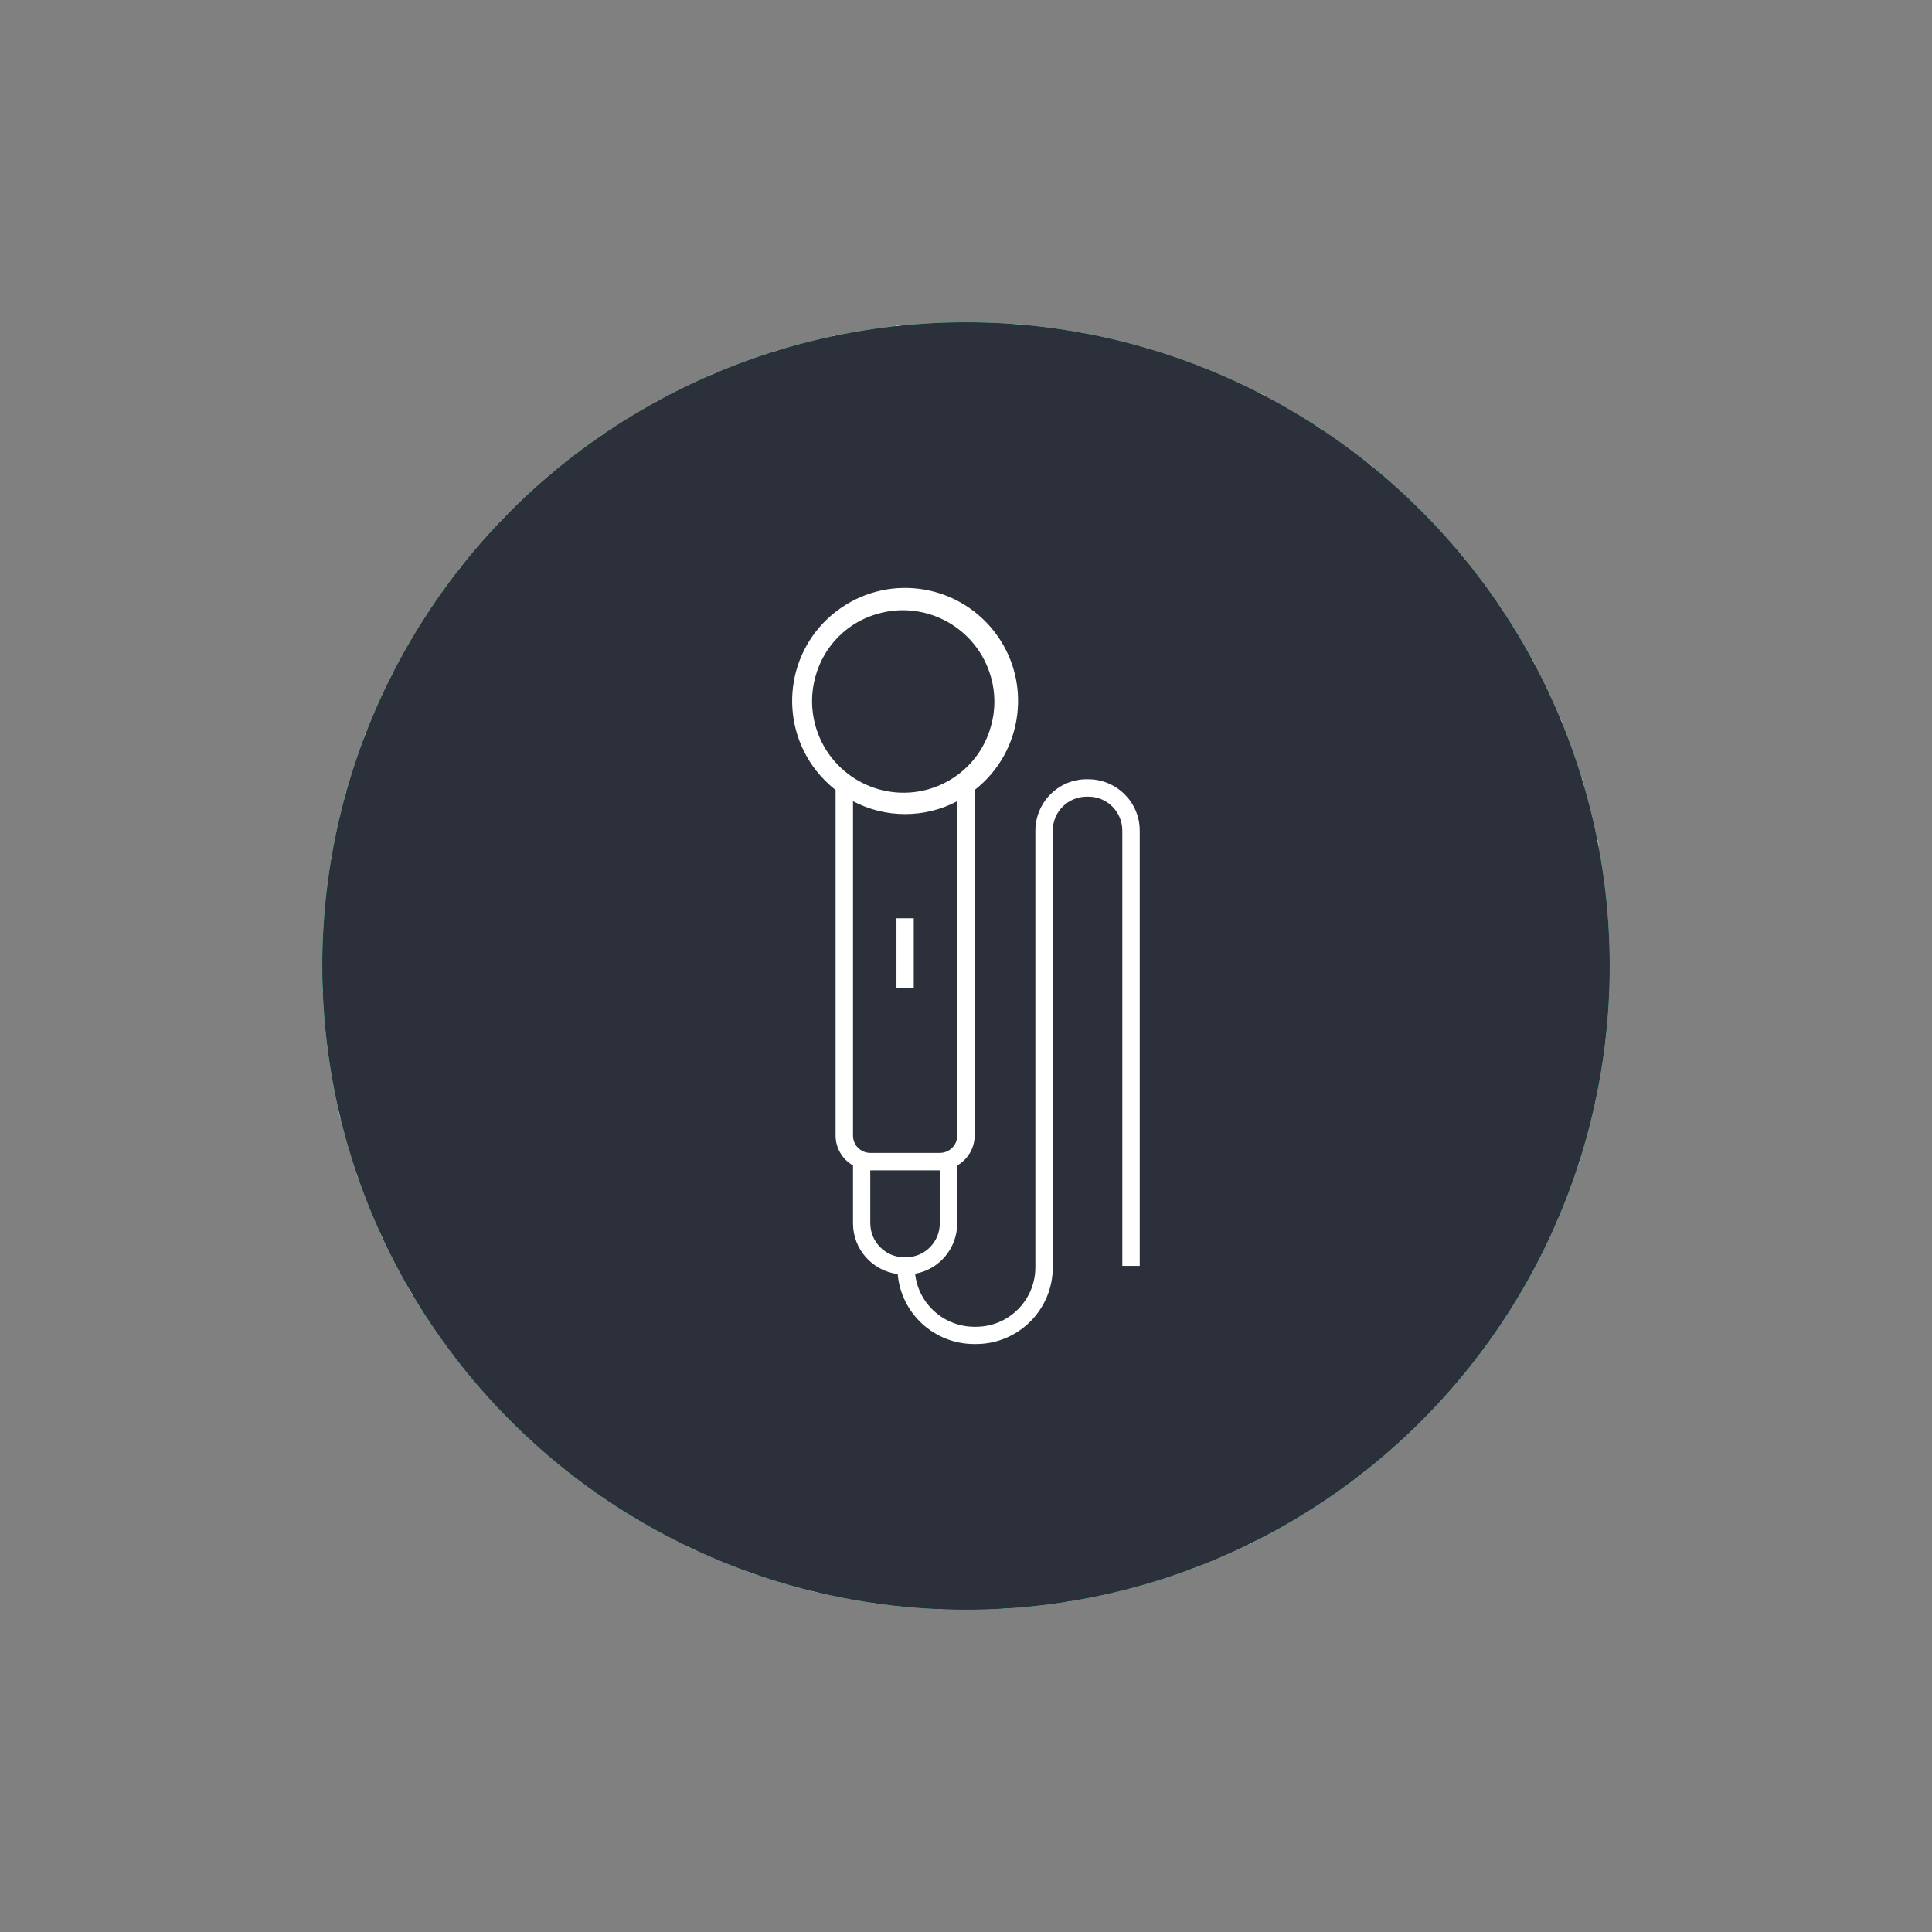
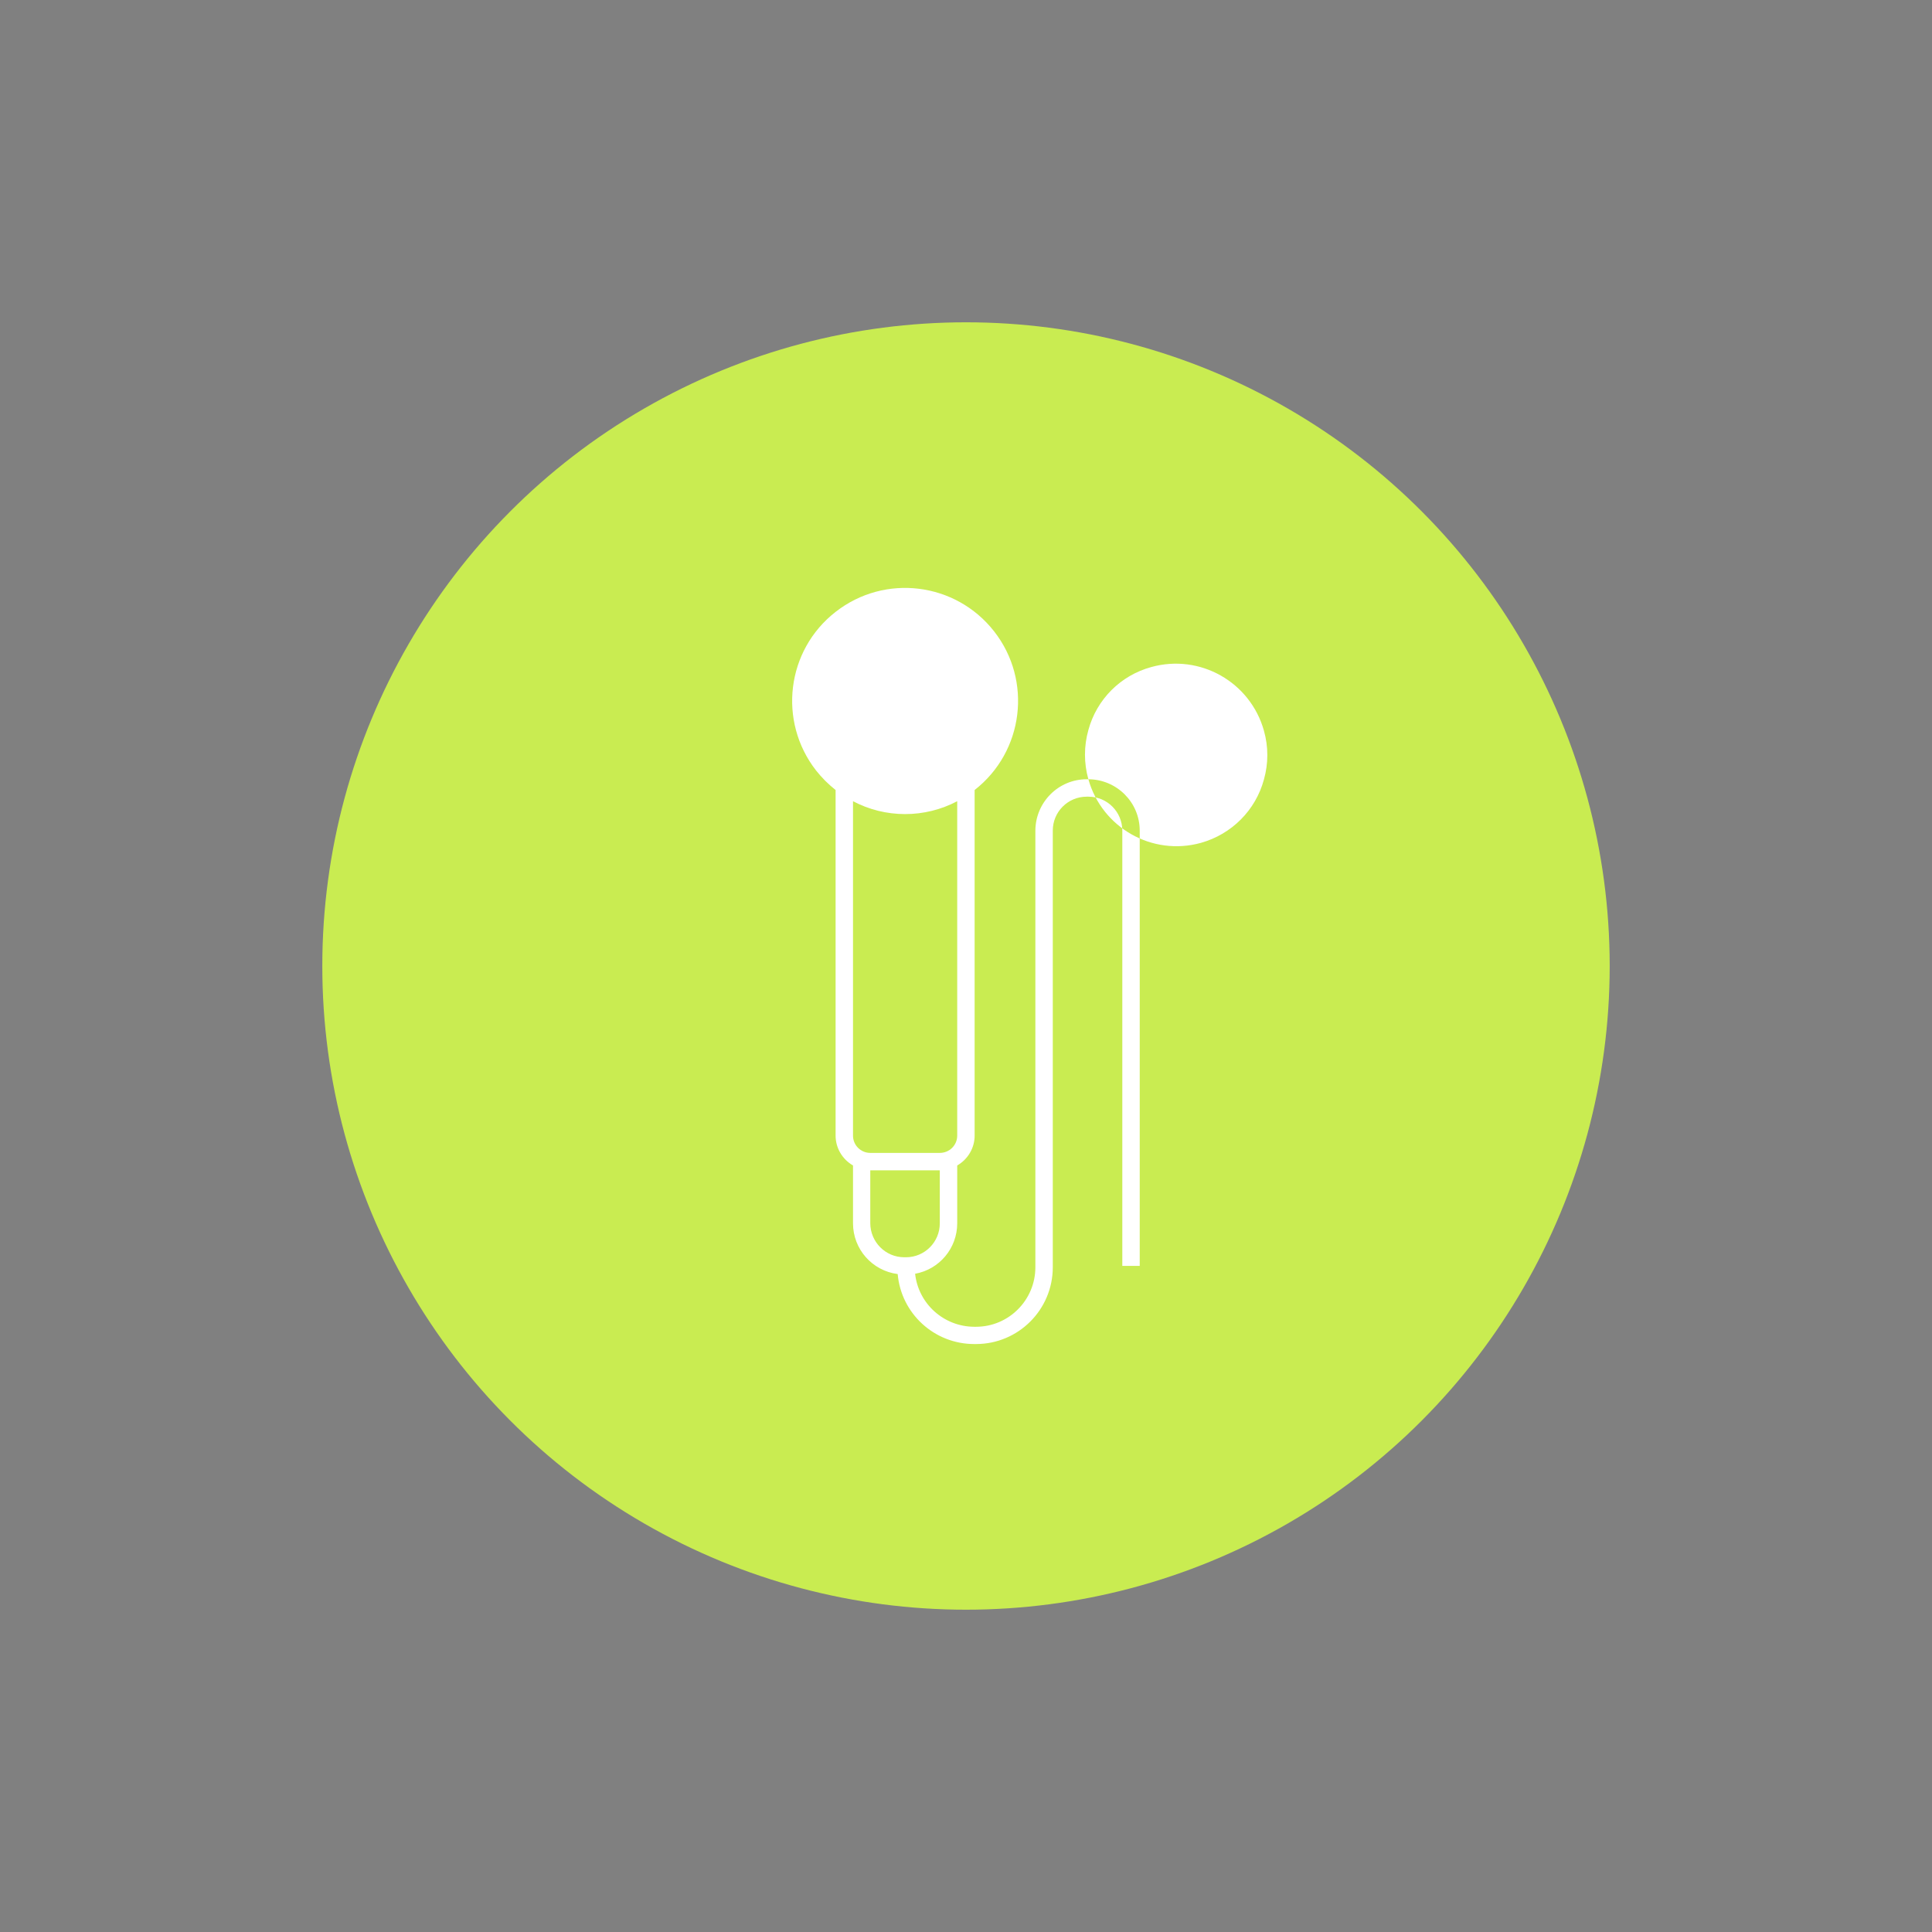
<svg xmlns="http://www.w3.org/2000/svg" viewBox="0 0 127.56 127.56">
  <rect x="0" y="0" width="127.56" height="127.56" fill="#808080" stroke="none" />
  <defs>
    <style>
      .cls-1 {
        fill: #fff;
      }

      .cls-2 {
        fill: #00bab3;
      }

      .cls-3 {
        fill: #c9ec51;
      }

      .cls-4 {
        fill: #2b303a;
      }
    </style>
  </defs>
  <g id="Prikker">
    <g id="back-82">
-       <path class="cls-1" d="M63.78,21.28h-.05s0,0-.01,0c0,0,0,0,0,0-.06,0-.12,0-.18,0,0,0,0,0-.01,0-.55,0-.99.45-.99,1,0,.55.45,1,1,1h.24c.55,0,1-.45,1-1s-.44-1-.99-1h0ZM59.64,21.48s-.07,0-.1,0h0s0,0,0,0c-.02,0-.05,0-.07,0,0,0,0,0,0,0,0,0,0,0,0,0,0,0,0,0-.01,0,0,0,0,0,0,0,0,0,0,0-.01,0,0,0,0,0,0,0-.01,0-.02,0-.03,0,0,0,0,0,0,0,0,0,0,0-.01,0,0,0,0,0,0,0,0,0,0,0,0,0-.02,0-.05,0-.07,0,0,0,0,0,0,0h0c-.55.06-.94.55-.89,1.1.05.51.49.9,1,.9.03,0,.07,0,.1,0l.24-.02c.55-.06.95-.55.9-1.1-.05-.52-.48-.9-.99-.9h0ZM55.54,22.1c-.06,0-.13,0-.19.02-.05.01-.1.02-.16.03-.02,0-.04,0-.06.01h0s0,0,0,0c0,0-.02,0-.03,0-.54.11-.88.64-.77,1.18.1.47.52.8.98.8.07,0,.13,0,.2-.02l.23-.05c.54-.11.89-.64.78-1.18-.1-.47-.51-.8-.98-.8h0ZM51.52,23.12c-.1,0-.19.01-.29.04-.04.01-.08.02-.11.04,0,0,0,0,0,0,0,0,0,0,0,0,0,0,0,0,0,0,0,0,0,0,0,0,0,0,0,0-.01,0,0,0,0,0,0,0,0,0,0,0,0,0,0,0,0,0,0,0,0,0,0,0,0,0,0,0,0,0-.01,0,0,0,0,0,0,0-.02,0-.04.01-.06.02-.52.17-.81.73-.65,1.25.13.43.53.7.96.7.1,0,.2-.01.3-.05l.23-.07c.53-.16.82-.73.66-1.25-.13-.43-.53-.7-.95-.7h0ZM47.62,24.54c-.13,0-.26.02-.38.08-.06.02-.12.05-.18.07,0,0,0,0,0,0,0,0,0,0,0,0-.02,0-.03.01-.05.02,0,0,0,0,0,0h0c-.51.22-.74.8-.52,1.31.16.38.53.61.92.61.13,0,.26-.03.39-.08l.22-.09c.51-.22.75-.8.53-1.31-.16-.38-.53-.61-.92-.61h0ZM43.88,26.35c-.16,0-.32.04-.47.12-.08.04-.15.08-.23.13-.48.27-.65.87-.38,1.35.18.33.53.52.88.52.16,0,.33-.04.48-.12l.21-.11c.48-.27.66-.88.4-1.36-.18-.33-.52-.52-.88-.52h0ZM40.35,28.52c-.19,0-.39.06-.56.17,0,0-.01,0-.02.01-.06.04-.11.08-.17.11h0s0,0,0,0c0,0-.02.01-.02.02-.45.31-.56.93-.25,1.39.19.28.51.43.83.43.2,0,.39-.06.57-.18l.2-.14c.45-.31.57-.94.26-1.39-.19-.28-.51-.43-.82-.43h0ZM37.05,31.03c-.23,0-.45.08-.64.23,0,0,0,0,0,0,0,0,0,0,0,0,0,0,0,0,0,0-.07.05-.13.11-.19.16-.42.36-.47.98-.11,1.4.2.23.48.35.76.35.23,0,.46-.08.65-.24l.18-.15c.42-.36.47-.99.12-1.41-.2-.23-.48-.35-.76-.35h0ZM34.01,33.86c-.26,0-.52.1-.72.3-.06.06-.12.12-.17.18,0,0,0,0,0,0-.38.4-.37,1.03.03,1.41.19.19.44.28.69.28.26,0,.52-.1.72-.31l.17-.17c.38-.4.37-1.03-.02-1.42-.19-.19-.44-.28-.69-.28h0ZM31.27,36.98c-.29,0-.58.13-.78.37-.04.05-.09.11-.13.16,0,0,0,0,0,0,0,0,0,0,0,0,0,.01-.02.02-.02.03,0,0,0,0,0,0,0,0,0,0,0,0-.34.43-.26,1.06.17,1.4.18.14.4.21.62.21.3,0,.59-.13.79-.38l.15-.19c.34-.43.27-1.06-.16-1.41-.18-.15-.4-.22-.62-.22h0ZM28.86,40.35c-.33,0-.65.16-.84.46,0,0,0,0,0,0,0,0,0,0,0,0-.02.03-.04.07-.07.11h0s-.01.02-.02.03h0s-.03.05-.05.08c0,0,0,0,0,0h0c-.29.47-.16,1.08.31,1.38.17.11.35.16.54.16.33,0,.66-.16.85-.46l.13-.2c.3-.47.16-1.08-.3-1.38-.17-.11-.35-.16-.54-.16h0ZM26.79,43.95c-.36,0-.71.2-.89.54-.04.08-.08.16-.12.24-.24.49-.05,1.09.44,1.33.14.07.3.11.45.11.37,0,.72-.2.9-.55l.11-.21c.25-.49.05-1.1-.44-1.35-.15-.07-.3-.11-.45-.11h0ZM25.09,47.73c-.4,0-.77.24-.93.63-.03.06-.05.13-.07.19,0,0,0,0,0,0h0s-.01.03-.02.04c0,0,0,0,0,0h0c-.2.52.06,1.09.58,1.29.12.04.24.07.36.07.4,0,.78-.24.94-.64l.09-.22c.2-.52-.06-1.1-.57-1.3-.12-.05-.24-.07-.36-.07h0ZM23.78,51.67c-.44,0-.84.29-.96.73-.02.07-.04.14-.06.21,0,.01,0,.03-.01.04,0,0,0,0,0,0h0c-.14.53.17,1.08.7,1.22.09.02.18.04.26.04.44,0,.85-.29.97-.74l.06-.23c.15-.53-.17-1.08-.7-1.23-.09-.02-.18-.04-.27-.04h0ZM22.87,55.72c-.48,0-.9.34-.98.83,0,0,0,0,0,0,0,0,0,0,0,0,0,.02,0,.04-.01.06h0s0,.01,0,.01h0s0,.01,0,.02c0,0,0,0,0,0,0,0,0,0,0,.01h0s-.02.09-.02.14c0,0,0,0,0,0h0c-.09.54.28,1.06.82,1.15.06,0,.11.01.16.01.48,0,.91-.35.99-.84l.04-.23c.09-.54-.28-1.06-.82-1.16-.06,0-.11-.01-.17-.01h0ZM22.38,59.83c-.52,0-.96.4-.99.92,0,0,0,0,0,0,0,0,0,0,0,0,0,.02,0,.03,0,.05h0s0,0,0,0c0,.07,0,.14-.01.2-.03.55.38,1.02.93,1.05.02,0,.04,0,.07,0,.52,0,.96-.41,1-.94l.02-.24c.04-.55-.38-1.03-.93-1.07-.02,0-.05,0-.07,0h0ZM22.29,63.98s-.02,0-.03,0c-.55.02-.98.47-.97,1.02,0,0,0,0,0,0,0,0,0,0,0,0,0,.08,0,.17,0,.25,0,0,0,0,0,0h0c.02.54.46.96,1,.96.01,0,.02,0,.03,0,.55-.02.99-.48.97-1.03v-.24c-.02-.54-.47-.97-1.01-.97h0ZM22.62,68.12s-.09,0-.13,0c-.55.07-.93.57-.86,1.11,0,0,0,0,0,0,0,0,0,0,0,0,.01.08.02.17.03.25.07.5.49.87.99.87.04,0,.09,0,.13,0,.55-.07.93-.58.86-1.12l-.03-.24c-.07-.5-.5-.87-.99-.87h0ZM23.35,72.2c-.07,0-.15,0-.23.03-.54.12-.87.66-.75,1.19.02.09.04.17.06.26.11.46.52.76.97.76.08,0,.15,0,.23-.03.54-.13.87-.67.74-1.21l-.05-.23c-.11-.46-.52-.77-.98-.77h0ZM24.49,76.19c-.11,0-.22.02-.32.05-.52.18-.8.74-.62,1.26,0,0,0,0,0,0,0,0,0,0,0,0,.03.08.05.16.08.24.14.41.53.67.94.67.11,0,.22-.02.33-.06.52-.18.8-.75.62-1.27l-.08-.23c-.14-.42-.53-.68-.95-.68h0ZM26.03,80.05c-.14,0-.28.03-.42.09-.5.23-.72.82-.49,1.32h0s0,0,0,0c.03.08.07.15.1.23.17.36.53.58.91.58.14,0,.28-.03.42-.09.5-.23.72-.83.49-1.33l-.1-.22c-.17-.37-.53-.58-.91-.58h0ZM27.94,83.73c-.17,0-.35.04-.51.14-.48.28-.63.89-.36,1.36,0,0,0,0,0,0,0,0,0,0,0,0,.04.07.08.14.13.22.19.32.52.49.86.49.17,0,.35-.05.51-.14.47-.28.63-.9.35-1.37l-.12-.21c-.19-.32-.52-.49-.87-.49h0ZM30.22,87.2c-.2,0-.41.06-.59.19-.45.32-.54.95-.22,1.39h0s0,0,0,0c.05.07.1.13.15.2,0,0,0,0,0,0h0c.2.26.5.4.8.4.21,0,.41-.06.59-.2.44-.33.54-.95.21-1.4l-.14-.19c-.2-.27-.5-.41-.81-.41h0ZM32.82,90.42c-.24,0-.48.08-.67.25-.41.37-.45.99-.08,1.4.05.05.1.11.15.16,0,0,.02.02.03.03,0,0,0,0,0,0h0c.2.22.47.33.74.33.24,0,.48-.09.67-.26.41-.37.44-1,.07-1.41l-.16-.18c-.2-.22-.47-.33-.75-.33h0ZM35.74,93.38c-.27,0-.54.11-.74.32-.37.41-.35,1.03.06,1.41.02.02.04.04.06.06,0,0,0,0,0,0,0,0,0,0,0,0,.01.01.02.02.04.03,0,0,0,0,0,0,.03.02.05.05.08.07.19.17.43.26.67.26.27,0,.54-.11.74-.33.37-.41.34-1.04-.07-1.41l-.18-.16c-.19-.18-.43-.26-.68-.26h0ZM38.93,96.02c-.31,0-.61.14-.8.4-.33.44-.24,1.06.2,1.39,0,0,.01.01.02.02h0s0,0,0,0h.01s0,0,0,0c.05.03.09.07.14.1,0,0,0,0,0,0,0,0,0,0,0,0,0,0,0,0,0,0,0,0,0,0,0,0,0,0,0,0,0,0,.18.13.38.19.59.19.31,0,.61-.14.8-.4.33-.44.24-1.07-.21-1.4l-.19-.14c-.18-.13-.39-.2-.6-.2h0ZM42.38,98.34c-.34,0-.67.17-.86.48-.28.47-.13,1.08.34,1.37.08.05.15.09.23.14.16.09.33.14.51.14.34,0,.67-.17.86-.49.28-.47.13-1.09-.35-1.37l-.2-.12c-.16-.1-.34-.14-.51-.14h0ZM46.03,100.3c-.38,0-.74.21-.91.57-.24.5-.02,1.09.47,1.33h0s0,0,0,0c.03.01.06.03.08.04h0s0,0,0,0c0,0,0,0,0,0h0s.04.02.06.03h0s0,0,0,0c0,0,0,0,.01,0h0s.03.01.04.02c.14.06.28.1.42.1.38,0,.73-.21.9-.58.23-.5.02-1.1-.48-1.33l-.22-.1c-.14-.06-.28-.1-.43-.1h0ZM49.86,101.89c-.41,0-.8.26-.95.67-.18.52.08,1.09.6,1.27.08.03.15.05.23.08,0,0,0,0,.01,0,0,0,0,0,0,0,0,0,0,0,0,0,.11.04.22.06.33.06.41,0,.8-.26.94-.67.18-.52-.09-1.09-.61-1.28l-.22-.08c-.11-.04-.22-.06-.33-.06h0ZM53.84,103.08c-.45,0-.86.31-.97.76-.13.53.19,1.07.73,1.21.09.02.17.04.26.06.08.02.15.03.23.03.45,0,.86-.31.97-.76.13-.54-.2-1.08-.74-1.21l-.23-.06c-.08-.02-.16-.03-.24-.03h0ZM57.91,103.87c-.49,0-.92.36-.99.86-.08.54.3,1.05.84,1.13.08.01.15.02.23.03,0,0,0,0,0,0,0,0,0,0,.01,0,0,0,0,0,0,0,0,0,.01,0,.01,0,.04,0,.09,0,.13,0,.49,0,.92-.36.99-.86.07-.55-.31-1.05-.86-1.13l-.24-.03s-.09,0-.14,0h0ZM62.04,104.24c-.53,0-.98.42-1,.96-.02.55.4,1.01.95,1.04,0,0,0,0,0,0,0,0,0,0,0,0,.06,0,.11,0,.17,0,0,0,0,0,0,0,0,0,0,0,0,0,0,0,0,0,.01,0h0s.04,0,.06,0c.01,0,.02,0,.03,0,.53,0,.98-.42,1-.96.02-.55-.41-1.02-.96-1.04h-.24s-.03,0-.04,0h0ZM66.43,104.2s-.04,0-.06,0h-.24c-.55.05-.97.52-.94,1.07.03.53.47.94.99.94.02,0,.04,0,.06,0,0,0,0,0,0,0,0,0,0,0,0,0,.08,0,.17,0,.25-.02,0,0,0,0,0,0,0,0,0,0,0,0,.55-.04.97-.51.93-1.06-.03-.53-.48-.94-1-.94h0ZM70.55,103.73c-.05,0-.11,0-.16.01l-.24.04c-.55.09-.92.6-.83,1.15.08.49.5.84.98.84.05,0,.11,0,.16-.01.08-.01.16-.03.25-.04,0,0,0,0,0,0h0c.54-.09.91-.6.82-1.15-.08-.49-.51-.84-.99-.84h0ZM74.61,102.85c-.09,0-.17.01-.26.03l-.23.06c-.53.14-.85.69-.71,1.22.12.45.52.74.96.74.08,0,.17-.01.25-.03.04-.01.07-.02.11-.03.02,0,.05-.01.07-.02h0s0,0,.01,0c0,0,0,0,0,0,0,0,0,0,0,0,.02,0,.03,0,.05-.01.53-.15.84-.69.7-1.22-.12-.45-.53-.74-.97-.74h0ZM78.55,101.57c-.12,0-.24.02-.35.06l-.22.08c-.52.2-.78.77-.58,1.29.15.4.53.65.93.65.12,0,.23-.02.35-.06.08-.03.16-.06.25-.09.51-.2.77-.77.57-1.29-.15-.4-.53-.65-.94-.65h0ZM82.35,99.9c-.15,0-.3.03-.45.11l-.21.11c-.49.25-.7.85-.45,1.34.17.35.53.56.89.56.15,0,.3-.03.44-.1.01,0,.03-.01.04-.02,0,0,0,0,0,0,0,0,0,0,0,0,.06-.03.12-.06.18-.09,0,0,0,0,0,0,0,0,0,0,0,0,.49-.25.69-.84.44-1.34-.18-.35-.53-.55-.9-.55h0ZM85.96,97.86c-.18,0-.37.05-.53.15l-.2.13c-.47.29-.61.91-.32,1.38.19.3.51.47.85.47.18,0,.36-.05.52-.15.04-.03.08-.05.12-.08,0,0,0,0,0,0,0,0,0,0,0,0,.03-.02.06-.04.09-.06,0,0,0,0,0,0,.46-.3.6-.91.31-1.37-.19-.3-.52-.47-.85-.47h0ZM89.35,95.47c-.22,0-.43.07-.62.21l-.19.15c-.44.34-.51.97-.18,1.41.2.25.49.39.79.39.21,0,.43-.07.61-.21.07-.05.14-.11.21-.16.43-.34.5-.96.17-1.4-.2-.25-.49-.38-.79-.38h0ZM92.48,92.75c-.25,0-.5.09-.69.28l-.17.16c-.4.38-.42,1.01-.04,1.42.2.21.46.31.72.31.24,0,.49-.09.68-.27,0,0,.01-.01.02-.02.06-.05.11-.11.17-.16h0s0,0,0,0c.4-.38.41-1.01.03-1.41-.2-.21-.46-.31-.72-.31h0ZM95.34,89.74c-.28,0-.56.12-.76.35l-.16.18c-.36.42-.31,1.05.1,1.41.19.16.42.24.65.24.28,0,.56-.12.75-.34,0,0,0,0,0,0,0,0,0,0,0,0,0,0,0,0,0-.01,0,0,0,0,0,0,.05-.06.1-.12.15-.18.36-.42.31-1.05-.11-1.4-.19-.16-.42-.24-.65-.24h0ZM97.87,86.45c-.32,0-.63.15-.82.43l-.14.2c-.32.45-.21,1.08.24,1.4.17.12.38.18.57.18.31,0,.62-.15.81-.42.04-.05.08-.11.11-.16.01-.02.02-.03.03-.05.32-.45.21-1.07-.25-1.39-.17-.12-.37-.18-.57-.18h0ZM100.07,82.93c-.35,0-.69.18-.88.51l-.12.21c-.27.48-.1,1.09.38,1.36.16.09.32.13.49.13.35,0,.69-.18.87-.51.02-.04.04-.07.06-.11h0s0,0,0-.01h0s0,0,0-.01c0,0,0,0,0,0,0,0,0,0,0-.01,0,0,0,0,0,0,0,0,0,0,0-.01,0,0,0,0,0-.01,0,0,0,0,0,0,0-.02.02-.03.03-.05.27-.48.09-1.09-.39-1.35-.15-.09-.32-.13-.49-.13h0ZM101.9,79.21c-.39,0-.76.23-.92.6l-.1.22c-.22.51.01,1.1.52,1.32.13.06.27.08.4.08.38,0,.75-.22.91-.59,0,0,0-.02.01-.03,0,0,0,0,0,0,0,0,0,0,0,0,.02-.04.03-.07.05-.11.01-.03.03-.06.04-.09.22-.51-.02-1.09-.52-1.31-.13-.06-.26-.08-.4-.08h0ZM103.35,75.33c-.42,0-.82.27-.96.7l-.07.23c-.17.53.12,1.09.65,1.26.1.03.21.05.31.05.42,0,.81-.27.95-.69.03-.08.05-.16.08-.24,0,0,0,0,0,0h0c.17-.53-.12-1.09-.65-1.25-.1-.03-.2-.05-.3-.05h0ZM104.4,71.31c-.46,0-.88.32-.98.8l-.05.23c-.11.54.23,1.07.77,1.19.07.02.14.02.21.02.46,0,.87-.32.97-.78,0-.04.02-.08.02-.12,0,0,0,0,0,0,0,0,0,0,0,0,0,0,0,0,0,0,0,0,0,0,0,0,0,0,0,0,0-.01,0,0,0,0,0,0,0-.03.01-.06.02-.09h0s0,0,0,0c.11-.54-.23-1.07-.77-1.18-.07-.01-.14-.02-.21-.02h0ZM105.05,67.22c-.5,0-.94.38-1,.89l-.03.24c-.06.55.34,1.04.89,1.11.04,0,.08,0,.11,0,.5,0,.93-.37.99-.88,0-.06.01-.12.02-.18,0,0,0,0,0,0,0,0,0,0,0,0,0-.02,0-.04,0-.06.06-.55-.34-1.04-.89-1.1-.04,0-.07,0-.11,0h0ZM105.28,63.07c-.55,0-1,.44-1,.99v.24c0,.55.44,1.01.99,1.01,0,0,0,0,.01,0,.54,0,.99-.44,1-.98,0-.03,0-.06,0-.09,0,0,0,0,0,0,0,0,0,0,0,0,0,0,0,0,0-.01h0s0-.05,0-.08c0,0,0,0,0,0,0,0,0,0,0,0,0-.02,0-.04,0-.06,0-.55-.44-1-.99-1h0ZM105.11,58.92s-.06,0-.09,0c-.55.05-.96.54-.91,1.09l.02.24c.05.52.48.91,1,.91.03,0,.06,0,.09,0,.55-.05.95-.53.91-1.07,0-.06,0-.11-.01-.17,0,0,0,0,0,0,0,0,0,0,0-.01,0,0,0,0,0,0,0,0,0,0,0,0,0,0,0,0,0-.01,0,0,0,0,0,0,0-.01,0-.03,0-.04,0,0,0,0,0,0,0,0,0,0,0,0-.05-.52-.48-.9-.99-.9h0ZM104.52,54.82c-.06,0-.13,0-.19.02-.54.11-.9.63-.79,1.17l.04.23c.09.48.51.81.98.81.06,0,.12,0,.19-.02.54-.1.9-.62.8-1.16,0,0,0,0,0,0,0,0,0,0,0,0,0-.02,0-.03,0-.05,0,0,0,0,0,0,0,0,0,0,0-.01,0,0,0,0,0-.01,0,0,0,0,0,0-.01-.06-.02-.12-.03-.18-.09-.47-.51-.8-.98-.8h0ZM103.53,50.79c-.1,0-.19.01-.29.04-.53.16-.83.72-.67,1.25l.07.23c.13.43.53.72.96.72.09,0,.19-.01.28-.04.53-.16.83-.71.68-1.24,0,0,0,0,0,0,0,0,0,0,0,0,0,0,0-.02,0-.03,0,0,0,0,0,0,0,0,0,0,0,0-.02-.07-.04-.14-.06-.21-.13-.43-.53-.71-.95-.71h0ZM102.13,46.88c-.13,0-.26.02-.38.08-.51.21-.75.8-.54,1.31l.09.22c.16.39.53.62.93.62.13,0,.25-.02.38-.07.51-.21.75-.79.55-1.3-.03-.06-.05-.13-.08-.19,0,0,0,0,0,0,0,0,0,0,0-.01,0,0,0,0,0,0,0,0,0,0,0,0,0,0,0-.02-.01-.03,0,0,0,0,0,0,0,0,0,0,0,0-.16-.38-.53-.61-.92-.61h0ZM100.35,43.14c-.16,0-.32.04-.47.12-.49.26-.67.87-.41,1.36l.11.21c.18.34.53.53.89.53.16,0,.32-.04.47-.12.49-.26.67-.86.42-1.34-.03-.06-.06-.11-.09-.17-.01-.02-.02-.04-.03-.06-.18-.34-.52-.53-.88-.53h0ZM98.2,39.59c-.19,0-.39.06-.56.17-.46.31-.58.93-.27,1.39l.13.2c.19.29.51.44.83.44.19,0,.38-.05.56-.17.46-.3.58-.92.28-1.38-.05-.07-.1-.15-.15-.22-.19-.28-.51-.44-.82-.44h0ZM95.71,36.27c-.22,0-.45.08-.64.23-.42.35-.48.98-.13,1.41l.15.18c.2.24.48.36.77.36.22,0,.45-.07.64-.23.42-.35.49-.97.14-1.4-.02-.03-.05-.06-.07-.08,0,0,0,0,0,0,0,0,0,0,0,0,0,0,0,0,0,0,0,0,0,0,0,0,0,0,0,0,0,0,0,0,0,0,0,0,0,0,0,0,0-.01,0,0,0,0,0,0,0,0,0,0,0,0,0,0,0,0,0,0h0s-.03-.04-.05-.06c-.2-.24-.48-.36-.76-.36h0ZM92.9,33.21c-.26,0-.51.1-.71.3-.39.39-.38,1.03,0,1.42l.17.17c.2.19.45.29.71.29s.51-.1.71-.29c.39-.39.39-1.02,0-1.41,0,0,0,0,0,0-.06-.06-.12-.11-.17-.17,0,0,0,0,0,0,0,0,0,0,0,0-.19-.19-.45-.29-.7-.29h0ZM89.81,30.45c-.29,0-.58.13-.78.37-.35.43-.28,1.06.15,1.41l.19.15c.19.15.41.22.63.22.29,0,.58-.13.78-.37.35-.43.28-1.06-.14-1.4-.01-.01-.03-.02-.04-.04-.05-.04-.1-.08-.16-.13-.18-.15-.4-.22-.62-.22h0ZM86.45,28.01c-.33,0-.64.16-.84.45-.3.46-.17,1.08.29,1.39l.2.13c.17.11.36.16.55.16.33,0,.64-.16.84-.45.3-.46.18-1.08-.28-1.38,0,0,0,0,0,0,0,0,0,0,0,0-.07-.05-.14-.09-.21-.14,0,0,0,0,0,0,0,0,0,0,0,0-.17-.11-.36-.16-.54-.16h0ZM82.87,25.92c-.36,0-.71.2-.89.54-.25.49-.06,1.09.43,1.35l.21.11c.15.08.31.11.46.11.36,0,.71-.19.89-.54.26-.49.07-1.09-.42-1.35h0s0,0,0,0c-.07-.04-.15-.08-.22-.12,0,0,0,0,0,0,0,0,0,0,0,0-.15-.08-.3-.11-.46-.11h0ZM79.1,24.2c-.4,0-.77.24-.93.63-.2.51.05,1.1.56,1.3l.22.09c.12.05.25.07.37.07.4,0,.77-.24.93-.63.21-.51-.04-1.09-.55-1.3,0,0,0,0,0,0,0,0,0,0,0,0,0,0-.02,0-.03-.01h0s0,0-.01,0c0,0,0,0,0,0,0,0,0,0-.01,0,0,0,0,0,0,0,0,0,0,0-.01,0,0,0,0,0,0,0,0,0,0,0-.01,0h0s-.1-.04-.14-.06c-.12-.05-.25-.07-.37-.07h0ZM75.17,22.86c-.43,0-.83.29-.96.72-.15.53.16,1.09.69,1.24l.23.07c.09.03.19.04.28.04.43,0,.84-.28.96-.72.15-.53-.15-1.08-.68-1.24,0,0,0,0,0,0,0,0,0,0,0,0,0,0,0,0,0,0,0,0,0,0-.01,0,0,0,0,0,0,0,0,0,0,0-.01,0,0,0,0,0,0,0,0,0,0,0,0,0,0,0,0,0,0,0,0,0,0,0,0,0,0,0,0,0-.01,0,0,0,0,0,0,0-.06-.02-.11-.03-.16-.05-.09-.03-.18-.04-.27-.04h0ZM71.13,21.93c-.47,0-.89.34-.98.82-.1.54.26,1.06.81,1.16l.23.04c.06.01.12.02.18.02.47,0,.9-.34.99-.82.1-.54-.26-1.06-.8-1.16,0,0,0,0-.01,0,0,0,0,0,0,0-.08-.02-.16-.03-.25-.05-.06-.01-.12-.02-.17-.02h0ZM67.01,21.4c-.52,0-.95.4-.99.92-.04.55.37,1.03.92,1.08l.24.02s.05,0,.08,0c.52,0,.96-.4,1-.92.05-.55-.36-1.03-.91-1.08-.08,0-.17-.01-.25-.02-.03,0-.05,0-.08,0h0Z" />
-     </g>
+       </g>
  </g>
  <g id="Grøn_baggrund" data-name="Grøn baggrund">
    <circle class="cls-3" cx="63.78" cy="63.78" r="42.5" />
  </g>
  <g id="Aqua">
-     <circle class="cls-2" cx="63.78" cy="63.78" r="42.5" />
-   </g>
+     </g>
  <g id="Charcoal">
-     <circle class="cls-4" cx="63.78" cy="63.78" r="42.5" />
-   </g>
+     </g>
  <g id="Figur_hvid" data-name="Figur hvid">
    <g>
-       <rect class="cls-1" x="59.19" y="60.63" width="1.14" height="4.59" />
-       <path class="cls-1" d="M71.86,51.45h-.11c-1.87,0-3.38,1.52-3.39,3.39v28.83c0,2.17-1.76,3.93-3.92,3.93h-.12c-2-.01-3.68-1.51-3.9-3.5,1.61-.29,2.78-1.69,2.78-3.33v-3.82c.71-.41,1.15-1.16,1.15-1.97v-22.82c3.25-2.54,3.82-7.23,1.29-10.47-2.54-3.25-7.22-3.83-10.47-1.29-3.25,2.53-3.82,7.22-1.29,10.47.38.48.81.91,1.29,1.29v22.82c0,.81.44,1.56,1.15,1.97v3.82c0,1.7,1.26,3.13,2.95,3.35.23,2.62,2.43,4.62,5.05,4.62h.12c2.8,0,5.07-2.27,5.07-5.07v-28.83c0-1.24,1-2.24,2.24-2.24h.11c1.24,0,2.24,1,2.24,2.24v28.74h1.15v-28.74c0-1.87-1.52-3.38-3.39-3.39ZM53.84,47.92c-.3-1.06-.3-2.19,0-3.25.55-2.03,2.13-3.61,4.16-4.16,3.21-.89,6.53.99,7.43,4.2.3,1.06.3,2.17,0,3.23-.55,2.03-2.13,3.61-4.16,4.18-3.21.89-6.53-.99-7.43-4.2ZM56.32,74.98v-22.08c1.06.56,2.24.85,3.44.85s2.38-.29,3.44-.85v22.08c0,.63-.51,1.14-1.15,1.14h-4.59c-.63,0-1.14-.51-1.14-1.14ZM59.7,83.01c-1.23,0-2.23-1-2.24-2.24v-3.5h4.59v3.5c0,1.24-1,2.24-2.23,2.24h-.12Z" />
+       <path class="cls-1" d="M71.86,51.45h-.11c-1.87,0-3.38,1.52-3.39,3.39v28.83c0,2.17-1.76,3.93-3.92,3.93h-.12c-2-.01-3.68-1.51-3.9-3.5,1.61-.29,2.78-1.69,2.78-3.33v-3.82c.71-.41,1.15-1.16,1.15-1.97v-22.82c3.25-2.54,3.82-7.23,1.29-10.47-2.54-3.25-7.22-3.83-10.47-1.29-3.25,2.53-3.82,7.22-1.29,10.47.38.48.81.91,1.29,1.29v22.82c0,.81.44,1.56,1.15,1.97v3.82c0,1.7,1.26,3.13,2.95,3.35.23,2.62,2.43,4.62,5.05,4.62h.12c2.8,0,5.07-2.27,5.07-5.07v-28.83c0-1.24,1-2.24,2.24-2.24h.11c1.24,0,2.24,1,2.24,2.24v28.74h1.15v-28.74c0-1.87-1.52-3.38-3.39-3.39Zc-.3-1.06-.3-2.19,0-3.25.55-2.03,2.13-3.61,4.16-4.16,3.21-.89,6.53.99,7.43,4.2.3,1.06.3,2.17,0,3.23-.55,2.03-2.13,3.61-4.16,4.18-3.21.89-6.53-.99-7.43-4.2ZM56.32,74.98v-22.08c1.06.56,2.24.85,3.44.85s2.38-.29,3.44-.85v22.08c0,.63-.51,1.14-1.15,1.14h-4.59c-.63,0-1.14-.51-1.14-1.14ZM59.7,83.01c-1.23,0-2.23-1-2.24-2.24v-3.5h4.59v3.5c0,1.24-1,2.24-2.23,2.24h-.12Z" />
    </g>
  </g>
</svg>